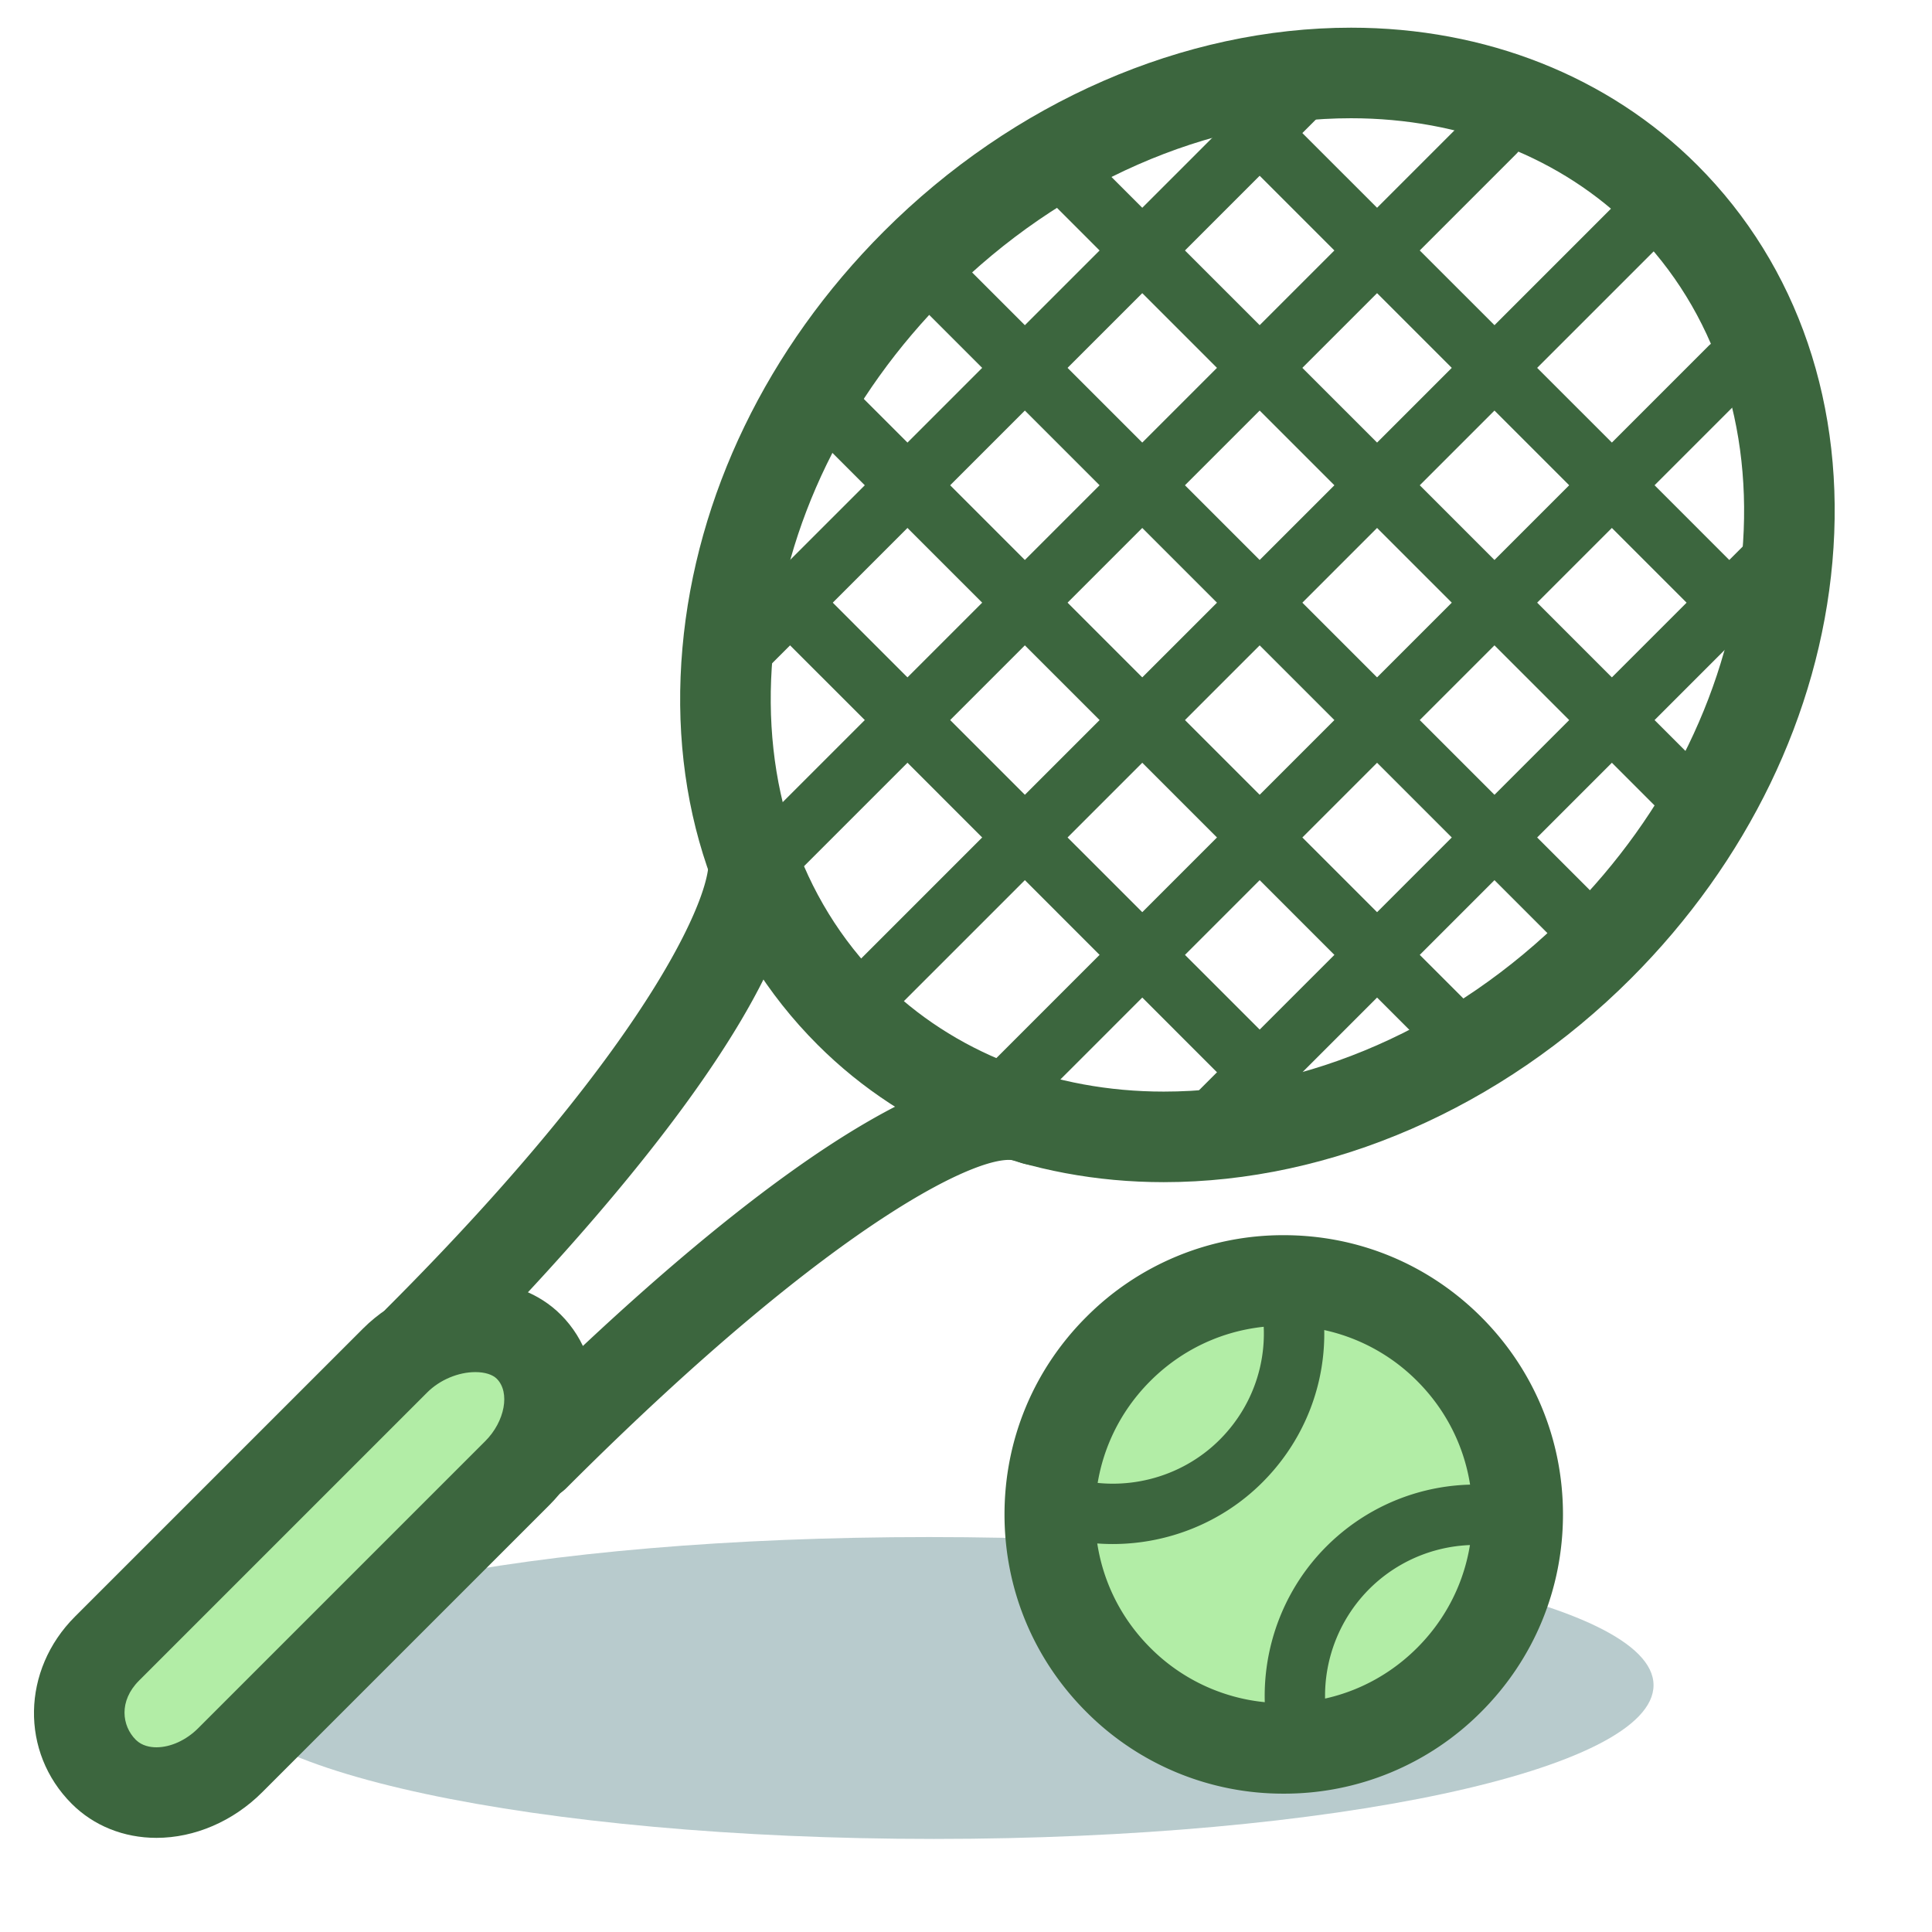
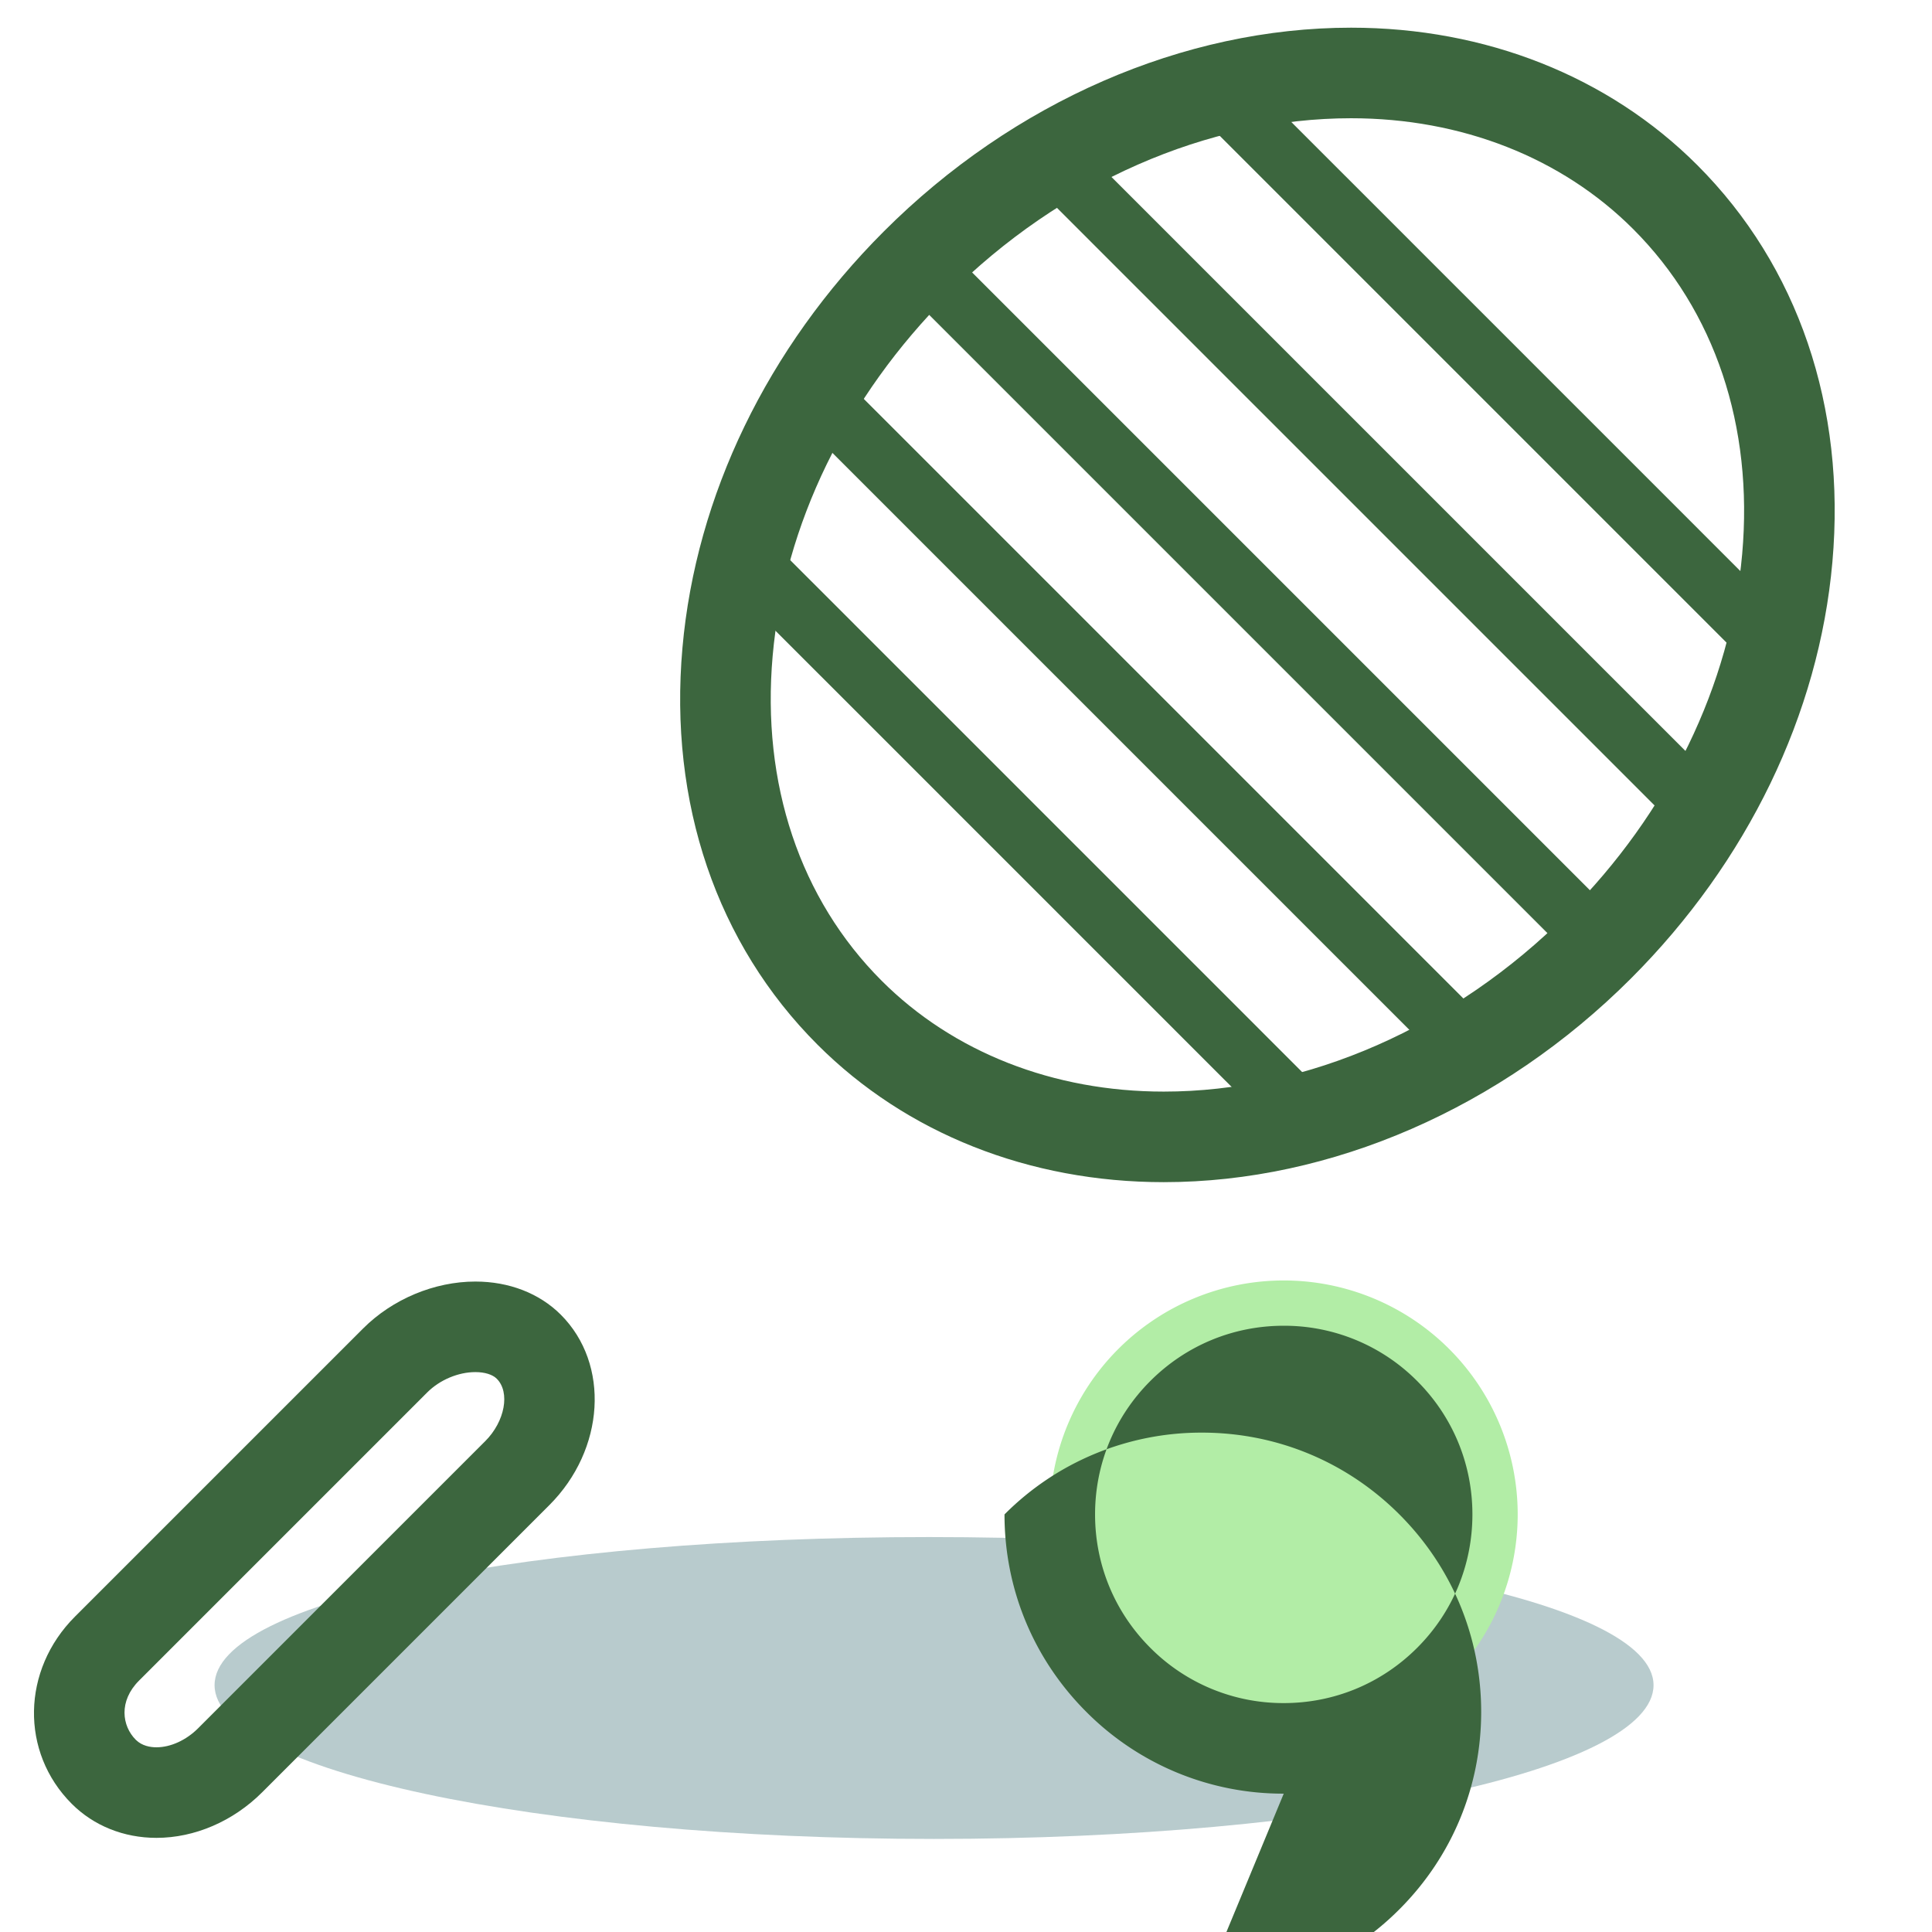
<svg xmlns="http://www.w3.org/2000/svg" width="800px" height="800px" viewBox="0 0 1024 1024" class="icon" version="1.1">
  <path d="M876.408 893.176c0 45.008-170.744 81.496-381.344 81.496-210.608 0-381.336-36.488-381.336-81.496 0-45.008 168.072-78.504 378.68-78.504 210.6 0 384 33.496 384 78.504z" fill="#B8CBCD" />
  <path d="M616.824 626.568c-71.36 0-136.52-25.864-183.488-72.832-53.464-53.456-78.896-128.176-71.624-210.392 7.128-80.616 45.04-159 106.76-220.712C537.08 54.016 627.336 14.672 716.104 14.672c71.36 0 136.52 25.864 183.48 72.824 53.464 53.456 78.896 128.176 71.624 210.392-7.128 80.616-45.048 159-106.76 220.72-68.6 68.608-158.864 107.96-247.624 107.96z m99.28-563.896c-76.128 0-154.016 34.224-213.696 93.904-53.76 53.76-86.744 121.592-92.88 191-6 67.824 14.512 128.984 57.752 172.224 37.896 37.896 91 58.768 149.544 58.768 76.128 0 154.016-34.224 213.688-93.896 53.76-53.76 86.744-121.6 92.88-191.008 6-67.816-14.504-128.984-57.752-172.224-37.888-37.904-91-58.768-149.536-58.768z" fill="#3C663E" />
-   <path d="M121.968 932.992c-20.176 20.168-50.168 22.896-66.976 6.088-16.816-16.816-18.456-45.104 1.72-65.28l152.736-152.736c20.176-20.176 54.016-24.08 70.832-7.272 16.816 16.824 14.088 46.8-6.088 66.984l-152.224 152.216z" fill="#B2EDA6" />
  <path d="M82.928 974.104c-17.32 0-33.264-6.408-44.904-18.056-27.336-27.328-26.584-70.912 1.712-99.216L192.48 704.096c15.56-15.56 37.8-24.848 59.48-24.848 17.864 0 33.952 6.24 45.288 17.576 26.152 26.152 23.416 71.424-6.088 100.92l-152.216 152.216c-15.344 15.344-35.76 24.144-56.016 24.144z m169.032-246.864c-9.096 0-18.888 4.136-25.544 10.792L73.68 890.768c-10.848 10.856-9.072 23.984-1.72 31.344 3.304 3.296 7.784 3.992 10.968 3.992 7.504 0 15.76-3.768 22.072-10.08l152.216-152.216c10.416-10.424 13.264-25.864 6.088-33.04-2.232-2.24-6.368-3.528-11.344-3.528z" fill="#3C663E" />
-   <path d="M222.008 734.32a23.984 23.984 0 0 1-16.968-40.968c145.64-145.64 175.496-227.08 169.896-240.264-5.144-12.096 0.296-26.336 12.336-31.616 12.032-5.28 25.976-0.144 31.392 11.832 32.136 71.024-114.96 229.256-179.688 293.984a23.904 23.904 0 0 1-16.968 7.032zM283.328 795.64a24.008 24.008 0 0 1-16.968-40.976c81.04-81.04 226.752-212.592 292.296-182.968a24 24 0 0 1 11.976 31.76 23.976 23.976 0 0 1-31.76 11.976c-15.288-6.072-93.784 28.384-238.576 173.176a23.928 23.928 0 0 1-16.968 7.032z" fill="#3C663E" />
  <path d="M680.408 802.672m-124 0a124 124 0 1 0 248 0 124 124 0 1 0-248 0Z" fill="#B2EDA6" />
-   <path d="M680.408 950.672a147 147 0 0 1-104.648-43.352c-27.96-27.952-43.352-65.112-43.352-104.648s15.392-76.696 43.352-104.648a147.04 147.04 0 0 1 104.648-43.352c39.528 0 76.696 15.392 104.648 43.352 27.96 27.952 43.352 65.112 43.352 104.648s-15.392 76.696-43.352 104.656a147.032 147.032 0 0 1-104.648 43.344z m0-248c-26.712 0-51.824 10.4-70.712 29.288-18.888 18.888-29.288 44-29.288 70.712s10.4 51.824 29.288 70.704a99.352 99.352 0 0 0 70.712 29.296c26.712 0 51.816-10.4 70.712-29.288 18.888-18.888 29.288-44 29.288-70.712s-10.4-51.824-29.288-70.704a99.336 99.336 0 0 0-70.712-29.296z" fill="#3C663E" />
-   <path d="M589.768 818.368c-12.696 0-25.488-2.144-37.792-6.568a16 16 0 0 1-10.576-14.448l-0.056-1.536a16 16 0 0 1 15.696-16.304c3.984-0.224 7.728 1.336 10.576 3.728 27.816 8.048 58.28 0.392 78.848-20.168 21.648-21.648 28.96-53.184 19.088-82.296a16 16 0 1 1 30.296-10.288c13.824 40.744 3.568 84.888-26.76 115.208-21.24 21.256-50.048 32.672-79.32 32.672zM689.672 940.12a16 16 0 0 1-15.432-11.808c-10.536-38.728 0.496-80.368 28.792-108.664 29.6-29.6 72.848-40.168 112.896-27.568a16 16 0 1 1-9.608 30.528 79.824 79.824 0 0 0-80.664 19.68 80.224 80.224 0 0 0-20.536 77.64 16 16 0 0 1-15.448 20.192zM458.352 544.728a16 16 0 0 1-11.312-27.312l418.608-418.608a16 16 0 1 1 22.624 22.624L469.664 540.04c-3.12 3.128-7.224 4.688-11.312 4.688zM407.44 471.192a16 16 0 0 1-11.312-27.312L780.792 59.208a16 16 0 1 1 22.624 22.624L418.752 466.504a15.92 15.92 0 0 1-11.312 4.688zM531.888 595.64a16 16 0 0 1-11.312-27.312l384.664-384.664a16 16 0 1 1 22.624 22.624L543.208 590.952a15.952 15.952 0 0 1-11.32 4.688zM379.152 375.024a16 16 0 0 1-11.312-27.312L684.624 30.928a16 16 0 1 1 22.624 22.624L390.464 370.336a15.92 15.92 0 0 1-11.312 4.688zM628.056 623.928a16 16 0 0 1-11.312-27.312l316.784-316.784a16 16 0 1 1 22.624 22.624L639.368 619.24c-3.128 3.12-7.216 4.688-11.312 4.688z" fill="#3C663E" />
+   <path d="M680.408 950.672a147 147 0 0 1-104.648-43.352c-27.96-27.952-43.352-65.112-43.352-104.648a147.04 147.04 0 0 1 104.648-43.352c39.528 0 76.696 15.392 104.648 43.352 27.96 27.952 43.352 65.112 43.352 104.648s-15.392 76.696-43.352 104.656a147.032 147.032 0 0 1-104.648 43.344z m0-248c-26.712 0-51.824 10.4-70.712 29.288-18.888 18.888-29.288 44-29.288 70.712s10.4 51.824 29.288 70.704a99.352 99.352 0 0 0 70.712 29.296c26.712 0 51.816-10.4 70.712-29.288 18.888-18.888 29.288-44 29.288-70.712s-10.4-51.824-29.288-70.704a99.336 99.336 0 0 0-70.712-29.296z" fill="#3C663E" />
  <path d="M843.016 510.792a15.936 15.936 0 0 1-11.312-4.688L480.976 155.376a16 16 0 1 1 22.624-22.624l350.728 350.728a16 16 0 0 1-11.312 27.312zM905.24 448.56a15.936 15.936 0 0 1-11.312-4.688L543.2 93.152a16 16 0 1 1 22.624-22.624l350.728 350.72a16 16 0 0 1-11.312 27.312zM780.792 573.016a15.936 15.936 0 0 1-11.312-4.688L418.752 217.6a16 16 0 1 1 22.624-22.624l350.728 350.728a16 16 0 0 1-11.312 27.312zM939.184 358.056a15.936 15.936 0 0 1-11.312-4.688l-294.16-294.16a16 16 0 1 1 22.624-22.624l294.16 294.16a16 16 0 0 1-11.312 27.312zM690.28 606.952a15.936 15.936 0 0 1-11.312-4.688l-294.16-294.16a16 16 0 1 1 22.624-22.624l294.16 294.16a16 16 0 0 1-11.312 27.312z" fill="#3C663E" />
</svg>